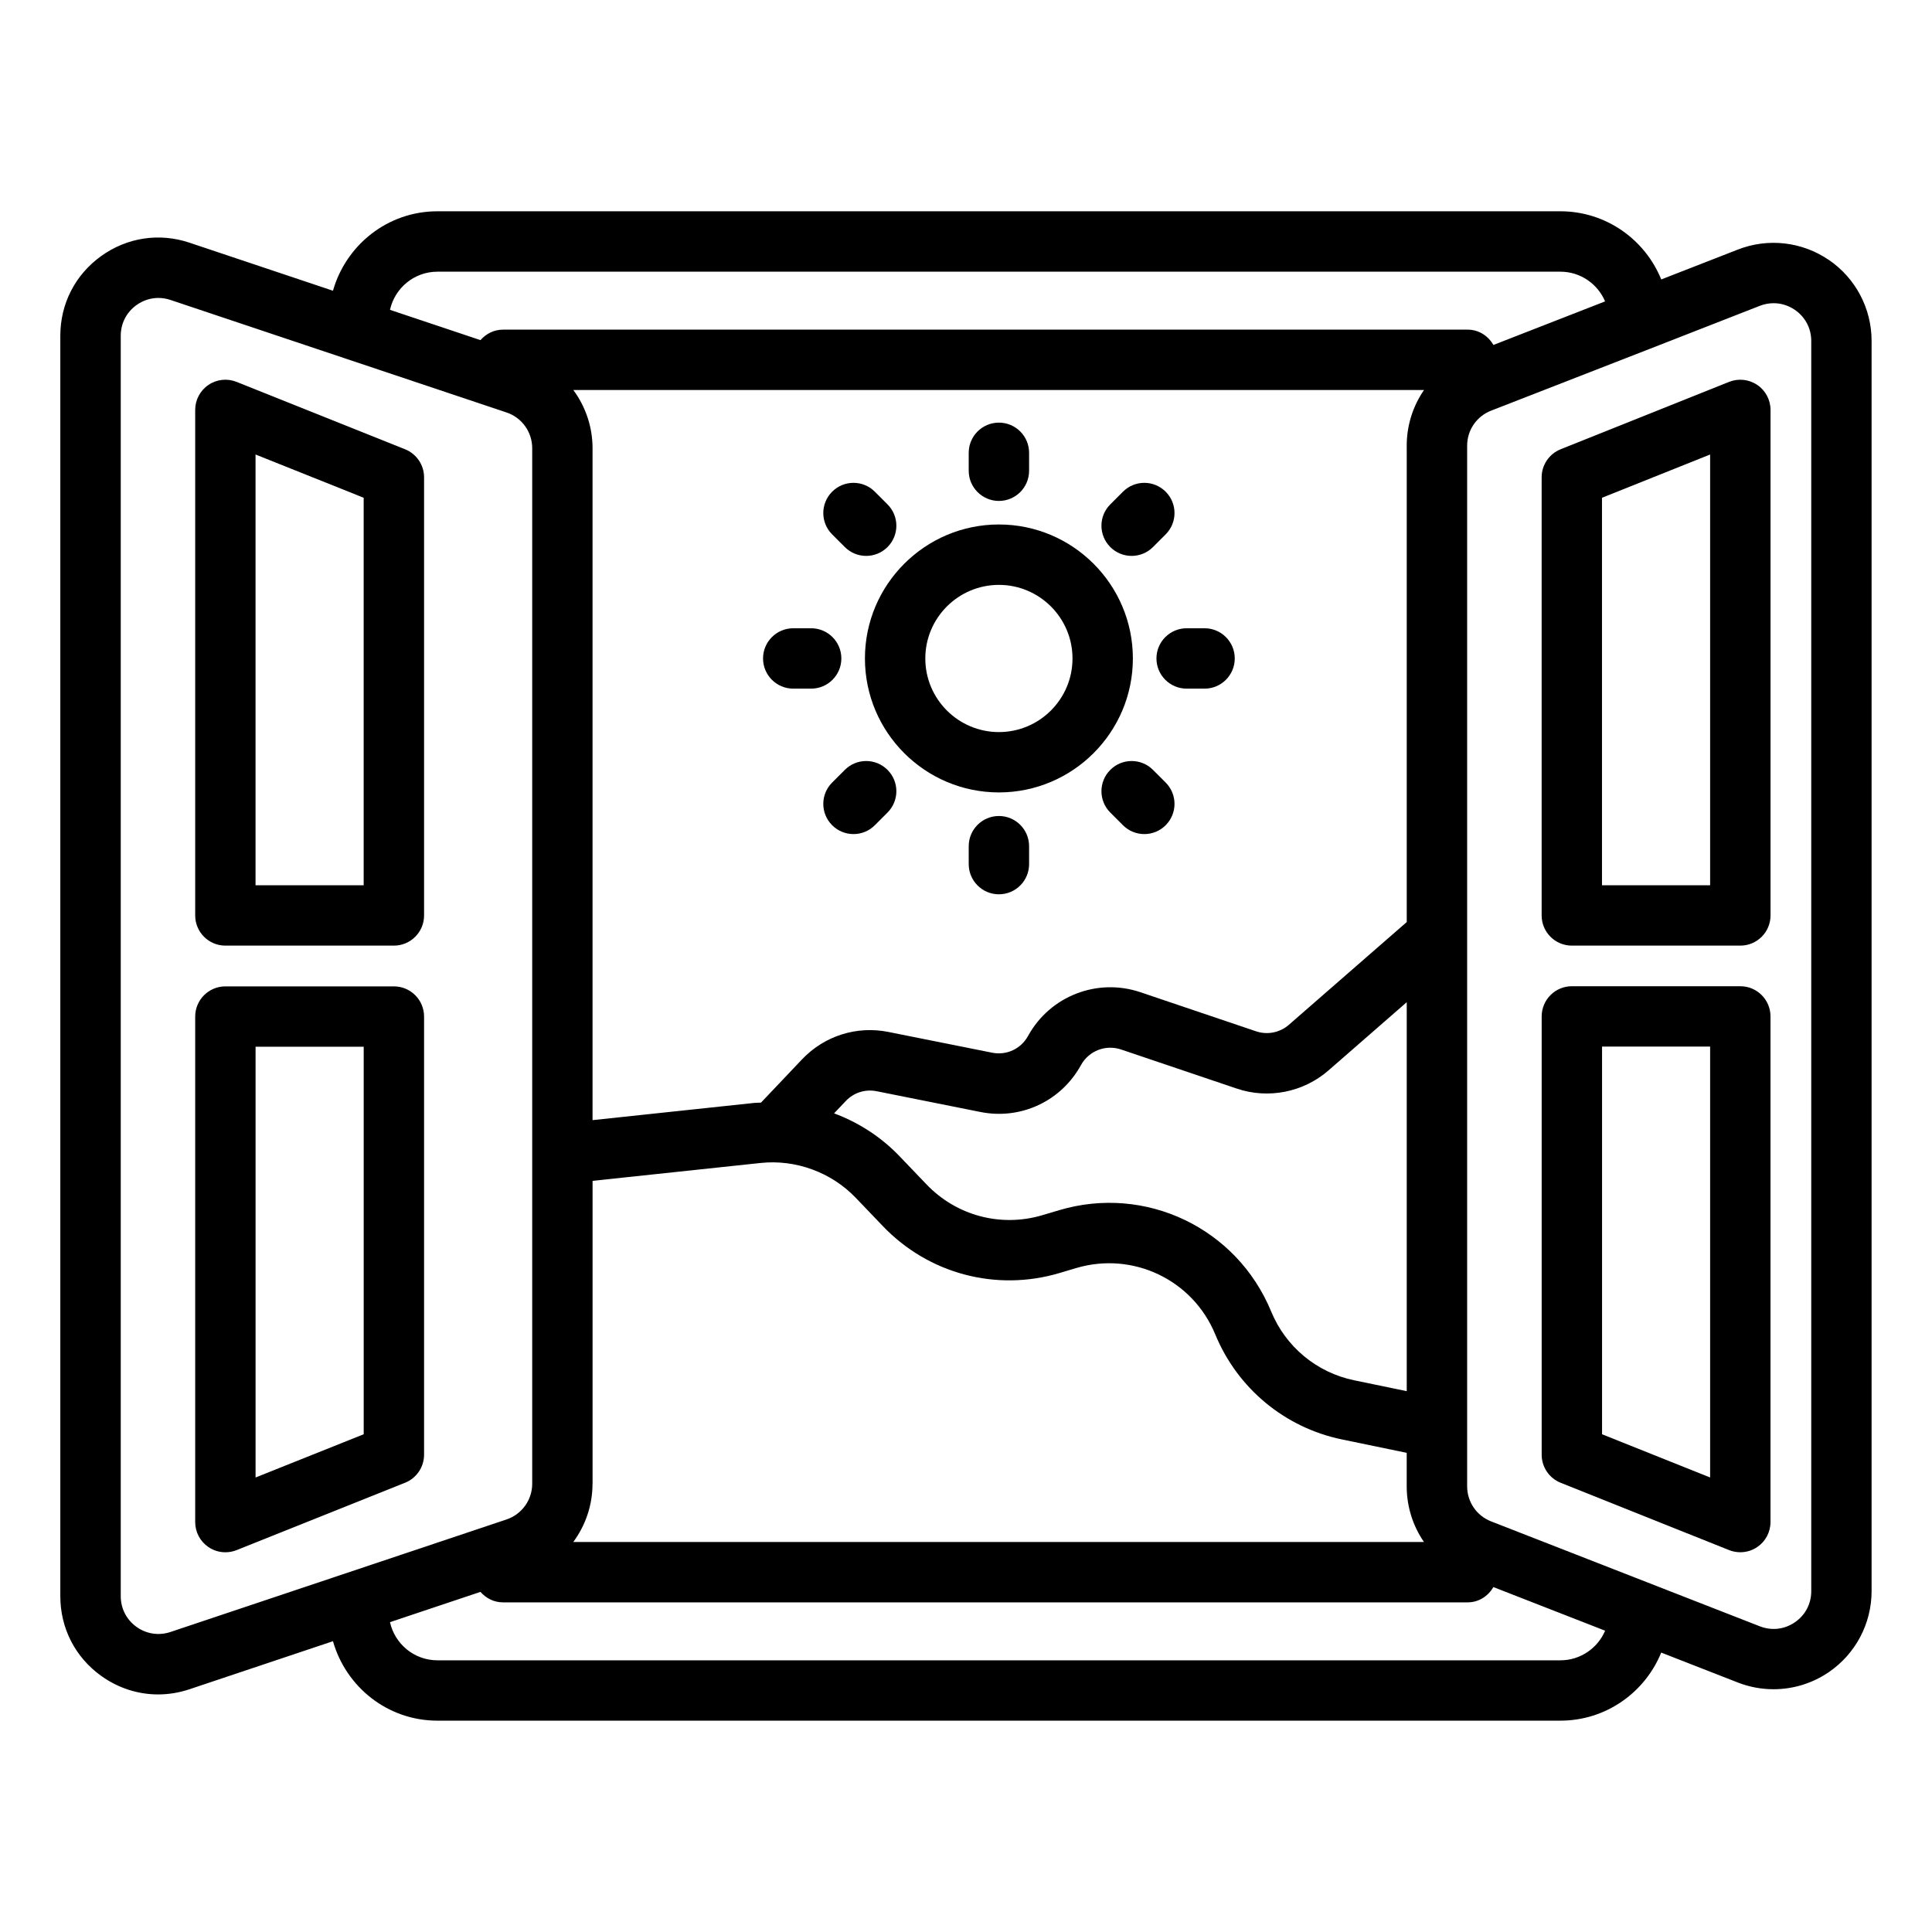
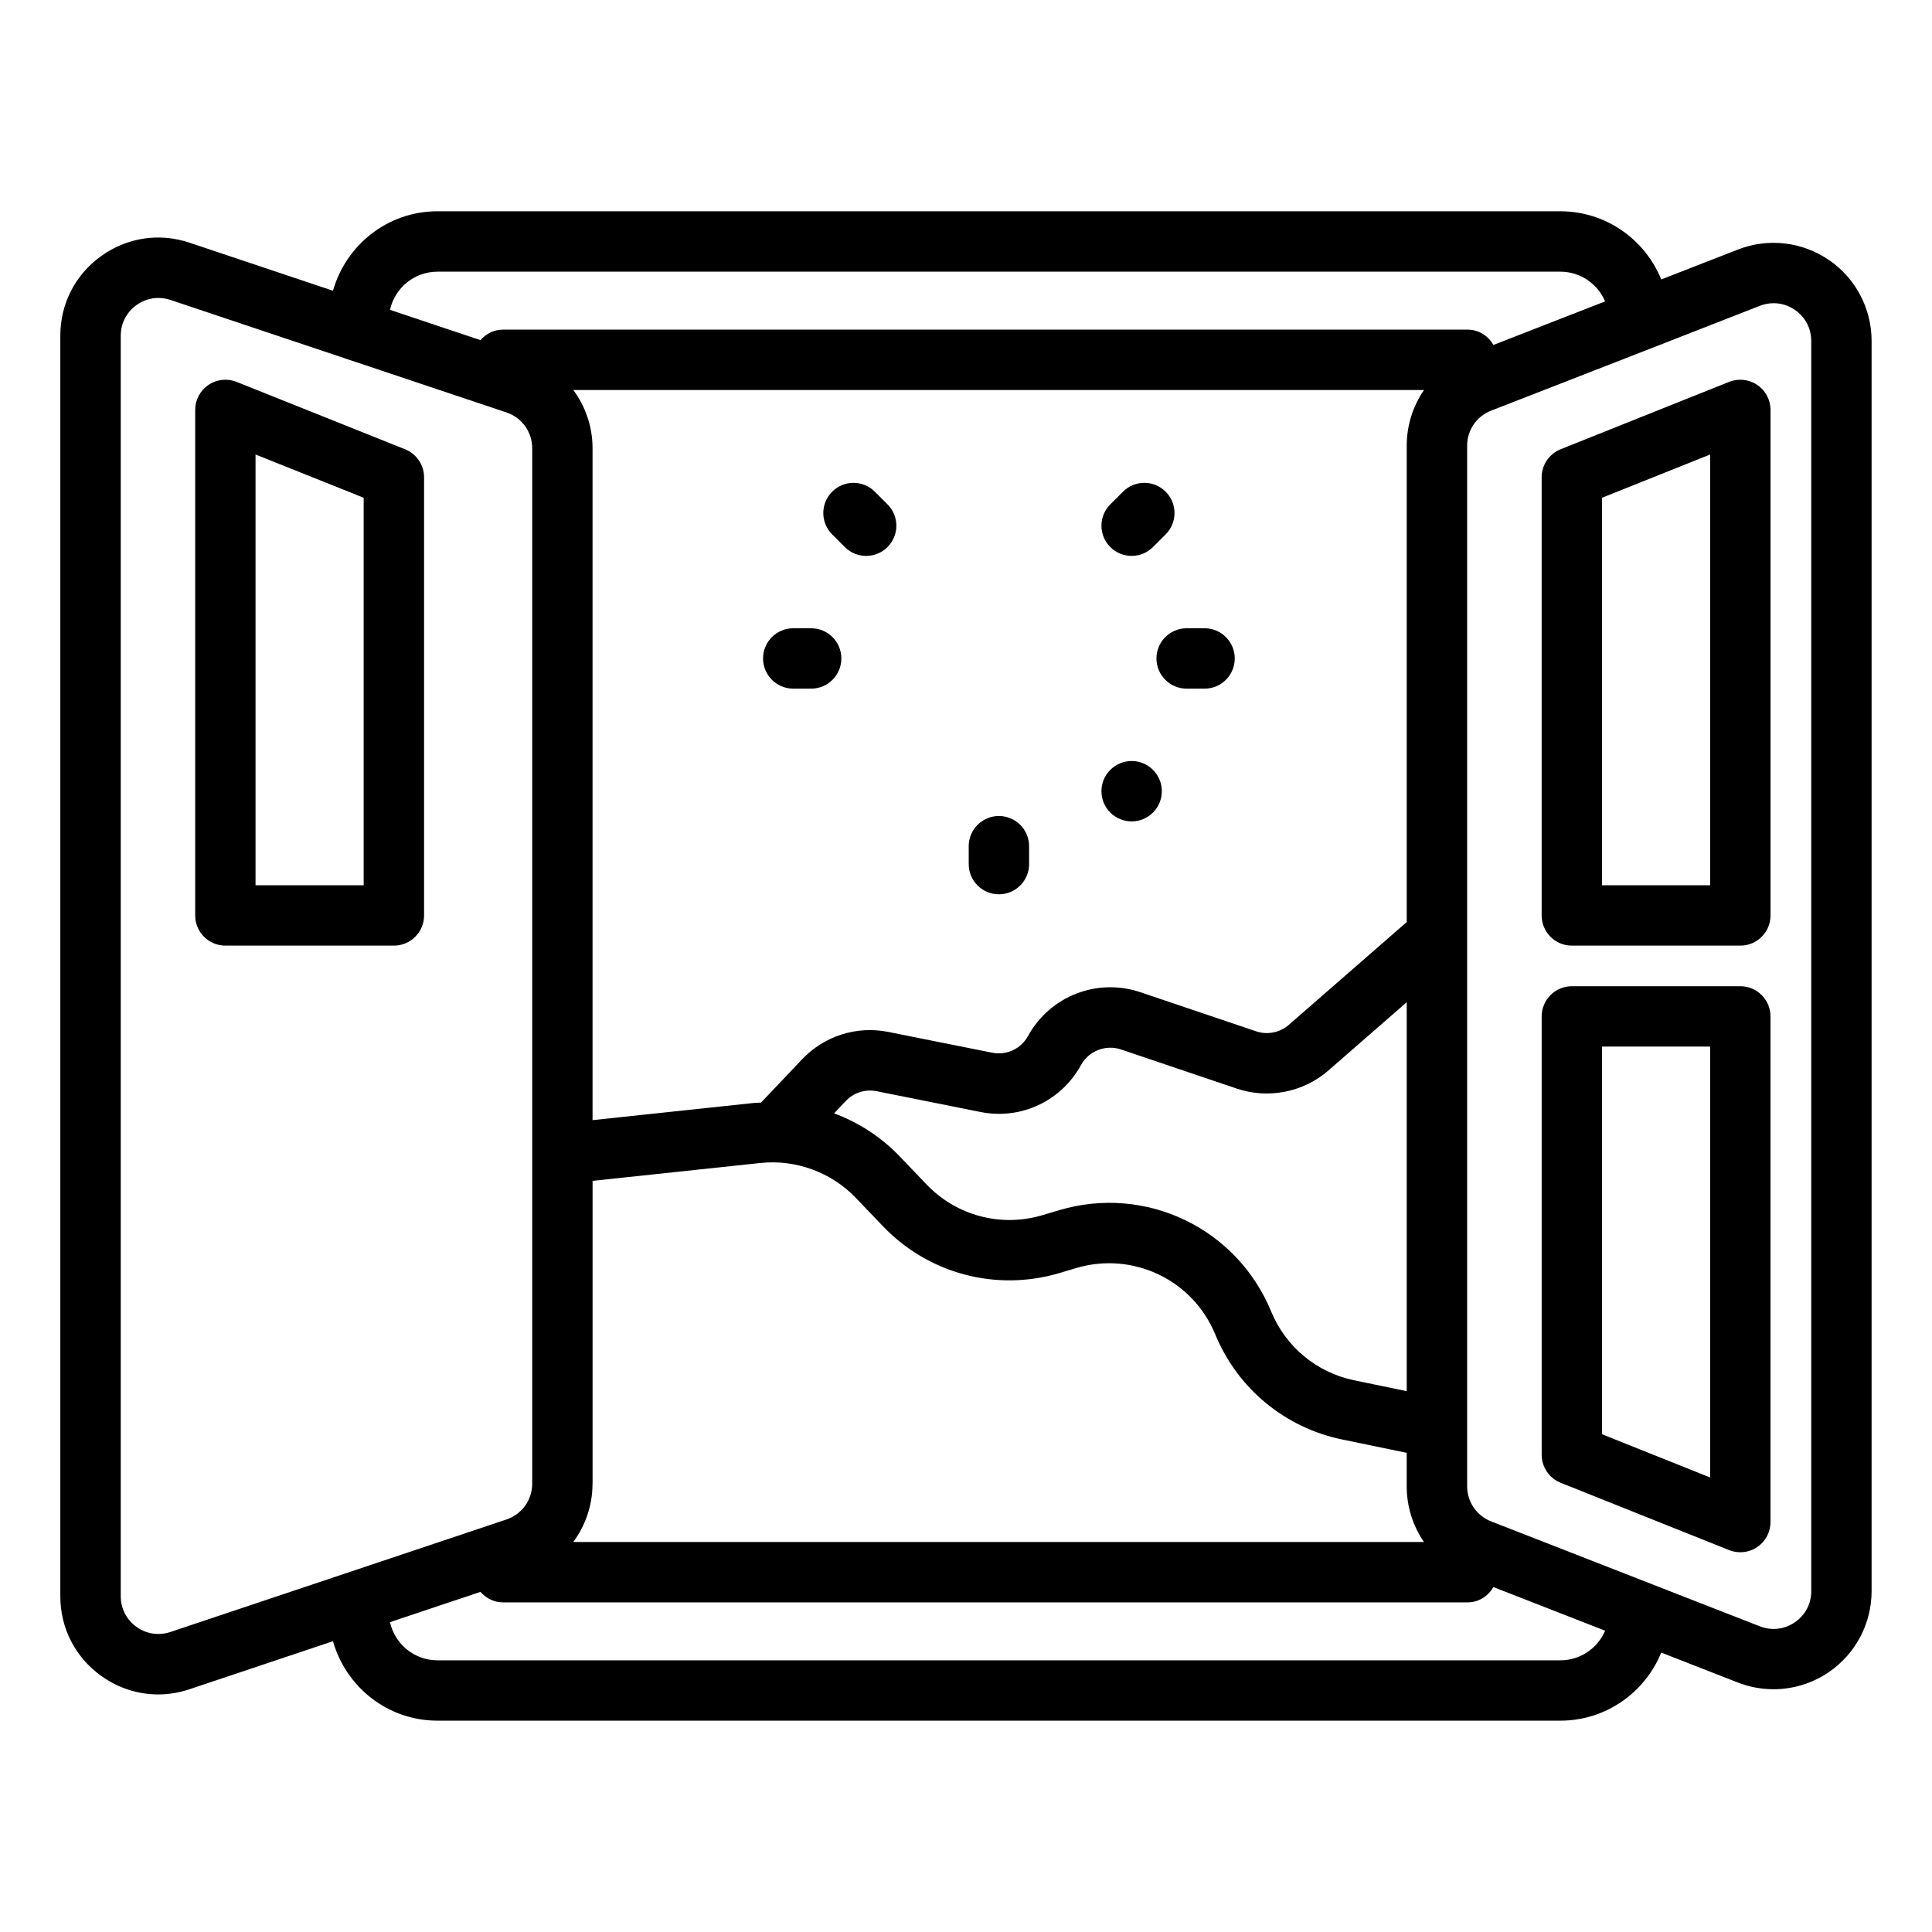
<svg xmlns="http://www.w3.org/2000/svg" id="Layer_1" enable-background="new 0 0 64 64" viewBox="0 0 64 64">
  <path d="m13.419 14.883-5.582-2.233c-.309-.123-.657-.086-.932.101-.275.186-.439.496-.439.828v16.746c0 .552.448 1 1 1h5.582c.552 0 1-.448 1-1v-14.513c0-.409-.249-.776-.628-.929zm-1.372 14.442h-3.582v-14.269l3.582 1.433v12.836z" />
-   <path d="m13.048 32.675h-5.582c-.552 0-1 .448-1 1v16.746c0 .332.165.642.439.828.168.114.363.172.561.172.125 0 .251-.023.372-.071l5.582-2.233c.379-.152.628-.52.628-.929v-14.513c0-.552-.448-1-1-1zm-1 14.836-3.582 1.433v-14.269h3.582z" />
  <path d="m60.583 8.611c-.889-.607-2.016-.735-3.016-.343l-2.536.989c-.537-1.322-1.83-2.258-3.342-2.258h-37.2c-1.649 0-3.029 1.118-3.459 2.632l-4.751-1.591c-1.002-.337-2.071-.174-2.93.444-.859.618-1.351 1.579-1.351 2.637v41.756c0 1.058.492 2.019 1.351 2.637.565.406 1.22.616 1.888.616.348 0 .699-.057 1.042-.172l4.751-1.591c.43 1.514 1.809 2.632 3.459 2.632h37.2c1.511 0 2.804-.935 3.341-2.255l2.54.992c.382.149.782.222 1.18.222.645 0 1.285-.192 1.833-.567.886-.606 1.416-1.609 1.416-2.683v-41.416c0-1.074-.53-2.078-1.417-2.683zm-46.093.389h37.2c.664 0 1.235.404 1.481.984l-3.699 1.443c-.173-.298-.482-.507-.852-.507h-31.96c-.3 0-.56.138-.744.347l-2.997-1.003c.159-.722.802-1.264 1.571-1.264zm32.11 37.084-1.741-.36c-1.24-.256-2.268-1.108-2.75-2.279-1.139-2.763-4.158-4.208-7.023-3.356l-.558.166c-1.375.408-2.843.017-3.834-1.018l-.9-.94c-.608-.635-1.353-1.114-2.164-1.416l.388-.409c.264-.278.642-.399 1.022-.324l3.434.687c1.339.27 2.678-.356 3.335-1.553.259-.471.817-.688 1.326-.517l3.835 1.296c1.043.353 2.207.123 3.038-.602l2.592-2.26v12.886zm0-31.317v15.777l-3.906 3.405c-.296.258-.71.341-1.083.215l-3.835-1.296c-1.428-.482-2.994.126-3.721 1.45-.234.427-.712.65-1.189.554l-3.434-.687c-1.052-.212-2.125.129-2.865.909l-1.358 1.432c-.076.005-.151.002-.227.01l-5.353.57v-22.257c0-.714-.234-1.383-.637-1.929h28.18c-.365.529-.573 1.168-.573 1.848zm-26.97 34.383v-10.033l5.564-.592c1.16-.124 2.344.307 3.154 1.154l.9.94c1.512 1.58 3.754 2.174 5.848 1.552l.557-.166c1.878-.555 3.859.389 4.605 2.201.736 1.786 2.304 3.086 4.195 3.477l2.146.444v1.107c0 .679.207 1.317.571 1.846h-28.179c.403-.546.637-1.216.637-1.929zm-13.984 4.912c-.388.128-.797.066-1.126-.171-.33-.237-.52-.607-.52-1.014v-41.756c0-.407.189-.776.52-1.014.217-.156.469-.237.726-.237.134 0 .269.022.401.066l10.605 3.551c.022.01.046.015.069.023l.457.153c.51.17.852.646.852 1.185v34.302c0 .538-.343 1.014-.853 1.185l-.458.153c-.023.008-.046.013-.068.023zm46.044.938h-37.2c-.769 0-1.412-.542-1.571-1.264l2.997-1.003c.183.209.444.347.744.347h31.96c.369 0 .677-.209.851-.506l3.701 1.445c-.246.576-.817.981-1.481.981zm8.31-2.29c0 .419-.198.795-.544 1.031-.345.237-.768.284-1.158.133l-8.903-3.476c-.482-.189-.794-.646-.794-1.164v-34.467c0-.519.312-.976.795-1.164l5.267-2.052c0 0 .001 0 .001-0l3.632-1.42c.15-.059.305-.087.459-.087.245 0 .487.074.7.219.346.237.545.613.545 1.032z" />
  <path d="m57.65 32.67h-5.58c-.552 0-1 .448-1 1v14.52c0 .409.25.777.629.929l5.579 2.23c.12.048.246.071.372.071.197 0 .393-.058.561-.172.275-.186.439-.496.439-.828v-16.75c0-.552-.448-1-1-1zm-1 16.273-3.58-1.431v-12.842h3.58z" />
  <path d="m58.211 12.751c-.274-.186-.624-.224-.932-.101l-5.582 2.233c-.379.152-.628.52-.628.929v14.513c0 .552.448 1 1 1h5.582c.552 0 1-.448 1-1v-16.746c0-.332-.165-.642-.439-.828zm-1.561 16.574h-3.582v-12.836l3.582-1.433z" />
-   <path d="m33.09 26.25c2.447 0 4.438-1.991 4.438-4.438s-1.991-4.438-4.438-4.438-4.438 1.991-4.438 4.438 1.991 4.438 4.438 4.438zm0-6.875c1.344 0 2.438 1.093 2.438 2.438s-1.093 2.438-2.438 2.438-2.438-1.093-2.438-2.438 1.093-2.438 2.438-2.438z" />
-   <path d="m33.09 16.594c.552 0 1-.448 1-1v-.594c0-.552-.448-1-1-1s-1 .448-1 1v.594c0 .552.448 1 1 1z" />
  <path d="m37.487 18.415c.256 0 .512-.098.707-.293l.42-.42c.391-.391.391-1.023 0-1.414s-1.023-.391-1.414 0l-.42.42c-.391.391-.391 1.023 0 1.414.195.195.451.293.707.293z" />
  <path d="m38.309 21.812c0 .552.448 1 1 1h.594c.552 0 1-.448 1-1s-.448-1-1-1h-.594c-.552 0-1 .448-1 1z" />
-   <path d="m38.194 25.503c-.391-.391-1.023-.391-1.414 0s-.391 1.023 0 1.414l.42.42c.195.195.451.293.707.293s.512-.098.707-.293c.391-.391.391-1.023 0-1.414z" />
+   <path d="m38.194 25.503c-.391-.391-1.023-.391-1.414 0s-.391 1.023 0 1.414c.195.195.451.293.707.293s.512-.098.707-.293c.391-.391.391-1.023 0-1.414z" />
  <path d="m33.09 27.031c-.552 0-1 .448-1 1v.594c0 .552.448 1 1 1s1-.448 1-1v-.594c0-.552-.448-1-1-1z" />
-   <path d="m27.986 25.503-.42.42c-.391.391-.391 1.023 0 1.414.195.195.451.293.707.293s.512-.098.707-.293l.42-.42c.391-.391.391-1.023 0-1.414s-1.023-.391-1.414 0z" />
  <path d="m26.277 22.812h.594c.552 0 1-.448 1-1s-.448-1-1-1h-.594c-.552 0-1 .448-1 1s.448 1 1 1z" />
  <path d="m27.986 18.122c.195.195.451.293.707.293s.512-.098.707-.293c.391-.391.391-1.023 0-1.414l-.42-.42c-.391-.391-1.023-.391-1.414 0s-.391 1.023 0 1.414z" />
</svg>